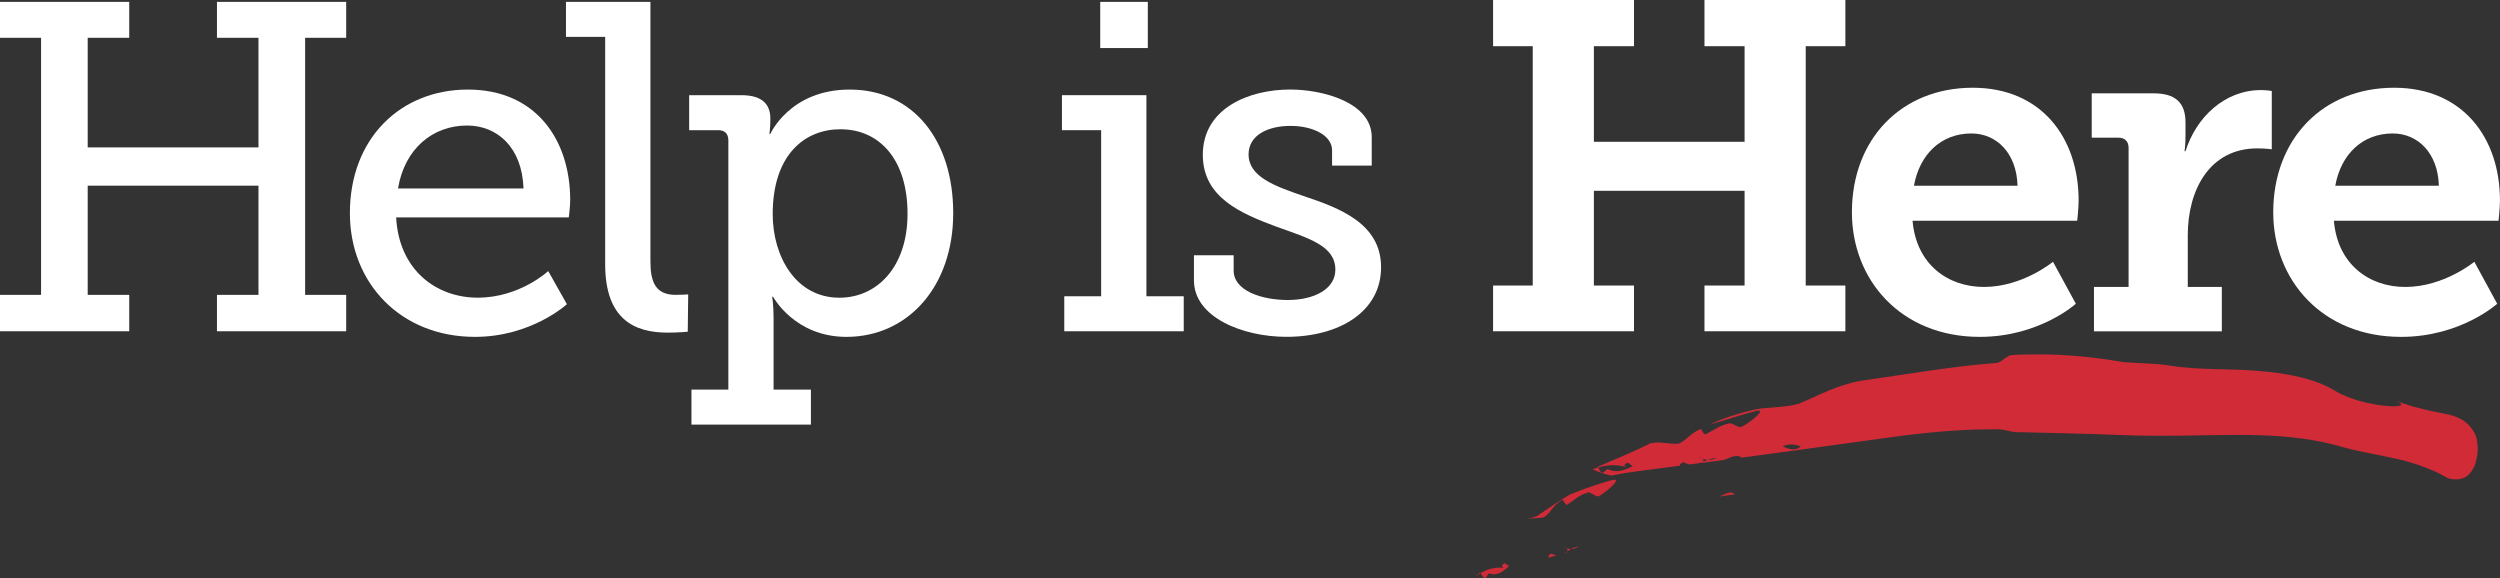
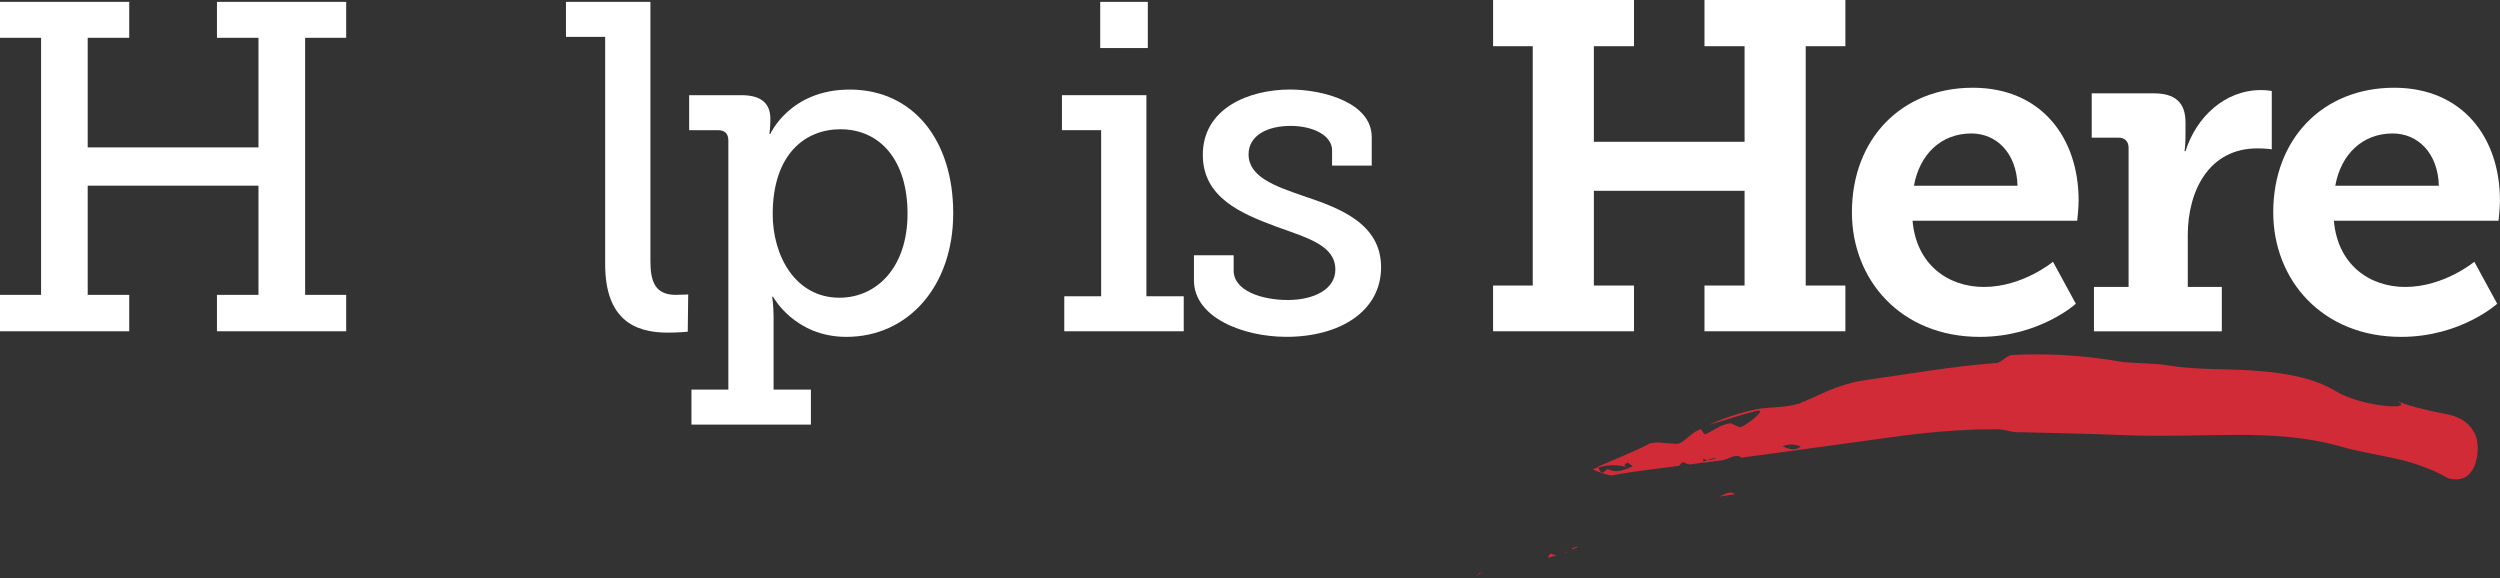
<svg xmlns="http://www.w3.org/2000/svg" id="Layer_2" viewBox="0 0 655.07 151.46">
  <rect x="0" y="0" width="655.07" height="151.46" fill="#333333" stroke="none" />
  <defs>
    <style>.cls-1{fill:#fff;}.cls-2{fill:#d12b38;}</style>
  </defs>
  <g id="Layer_1-2">
    <path class="cls-2" d="m405.67,146.15l2.21-.66c-.46-.04-.92-.17-1.34-.38-.56-.08-.66.48-.87,1.04Z" />
    <path class="cls-2" d="m410.32,144.83l.28-.3c-.22.14-.45.28-.67.41l.39-.1Z" />
    <path class="cls-2" d="m413.6,143.21c-.68.08-1.34.31-1.93.67.69-.02,1.36-.26,1.93-.67Z" />
-     <path class="cls-2" d="m410.59,144.52c.35-.22.7-.44,1.08-.65-.44,0-.87-.1-1.28-.28.33.25.53.55.21.91h-.01Z" />
    <path class="cls-2" d="m410.4,143.6c-.31-.24-.76-.41-.94-.55.29.22.61.4.94.55Z" />
-     <path class="cls-2" d="m394.48,148.87c-2.24-.37-4.54.09-6.5,1.31.36.54.6,1.23,1.28,1.28l.84-1.23c2.29.82,3.81-.56,5.34-1.92l-1.19-.74c-.97.56-.85,1.21.23,1.29Z" />
    <path class="cls-2" d="m386.82,150.84l.06.03c.36-.24.73-.48,1.1-.69l-.11-.17-1.04.83Z" />
-     <path class="cls-2" d="m422.46,125.77c-3.76,1.04-7.46,2.31-11.08,3.81-3.01,1.74-5.74,3.72-8.62,5.62-.83.36-1.7.6-2.59.72,1.18-.08,2.4-.14,3.72-.26,1.79.03,2.9-3.4,5.41-4.65.35-.36.83,1.83,1.52,1.11,1.75-1.14,3.18-2.53,5.01-2.96.73-.68,2.53,1.44,3.25.78,1.79-1.03,6.31-4.81,3.38-4.16Z" />
    <path class="cls-2" d="m451.41,129.74c-.27.13-.62.25-.99.38l4.16-.61c-.93-.86-2.04-.31-3.17.22Z" />
    <path class="cls-2" d="m648.88,114.62c-.65-1.84-1.87-3.41-3.45-4.46-1.44-.86-3.02-1.44-4.66-1.7-1.77-.38-3.75-.72-6.04-1.32-2.71-.62-5.37-1.47-7.95-2.55,4.18,1.53,2.39,2.15-1.32,1.79-3.73-.3-9.41-1.53-13.3-3.8-5.62-3.48-12.95-4.8-20.62-5.4-7.69-.64-15.68-.17-23.1-1.39-3.7-.63-7.64-.52-12.05-.91-5.59-.99-11.23-1.63-16.89-1.91-2.78-.12-5.5-.15-8.24-.09-1.37.03-2.73.07-4.08.15-1.36.08-2.64,1.89-3.99,2.08-11.78.86-23.49,2.97-35.49,4.66-6.36,1.07-11.41,3.99-16.35,6.02-3.71,1.07-7.98.85-11.03,1.43-4.27.87-8.43,2.23-12.41,4.05,4.29-1.17,7.36-2.34,12.21-3.59,3.25-.76-1.64,3.1-3.67,4.1-.82.64-2.82-1.39-3.64-.75-2.01.38-3.64,1.64-5.67,2.63-.82.64-1.19-1.49-1.6-1.17-2.82.97-4.52,4.09-6.52,3.8-1.49-.09-2.84-.2-4.16-.35-.82-.03-1.63.04-2.44.21l-1.5.77c-3.75,1.81-8.24,3.63-12.26,5.38l.1.18c-.48.13-.95.29-1.42.45,1.3.88,4.82,1.68,4.82,1.68,6.16-1.2,12.11-1.76,17.89-2.57.36-.49.57-1.02,1.21-.87.47.27.98.45,1.51.53l2.52-.34.84-.32h.02c.42-.33.21-.63-.15-.89-.37-.16-.72-.37-1.04-.61.2.15.69.36,1.04.61.47.21.97.33,1.48.36.76-.3,1.55-.48,2.36-.53-.73.38-1.54.56-2.36.53l-1.35.54-.37.27,5.77-.76c.42-.14.83-.26,1.15-.4,1.31-.54,2.6-1.09,3.69-.24l1.03-.14-.24-.15c.15.03.29.07.43.12l4.36-.59,8.65-1.17c9.38-1.29,18.36-2.53,27.43-3.77,4.51-.59,9.05-1.03,13.65-1.38,2.3-.11,4.62-.28,6.96-.31l3.53-.04c1.24-.08,2.48.02,3.68.32,1.32.35,2.67.5,4.03.45l3.96.09,7.82.19c5.16.14,10.23.26,15.23.49,9.96.37,19.39-.03,28.84-.08,9.42-.02,18.92.46,28.43,3.28,3.65,1.04,8.91,1.88,14.06,3.05,2.5.55,4.96,1.3,7.35,2.24,2.02.74,3.97,1.67,5.83,2.78,2.28.59,3.89.29,5.07-.59,1.16-.99,1.97-2.35,2.31-3.88.58-2.03.6-4.19.08-6.24Zm-227.66,8.3l-1.24.98c-.76-.17-.89-.85-1.18-1.4,2.53-.8,5.23-.8,7.76,0-1.2-.3-1.19-.92.07-1.25l1.18.93c-2.11.94-4.15,1.91-6.58.72Zm8.04-4.14c.84,0,2.02.32,2.82.33-.8,0-1.98-.32-2.82-.33Zm35.3-3.15c-.15-.11-.29-.15-.42-.14.13,0,.27.03.42.14Zm-2.7,1.2c.08.04.16.06.24.07-.08,0-.16-.03-.24-.07Zm5.25.1c1.53-.65,3.25-.61,4.76.1-1.54,1.22-3.22.67-4.76-.1Z" />
    <path class="cls-1" d="m0,77.27h10.76V9.9H0V.49h33.86v9.41h-10.88v28.73h44.75V9.9h-10.88V.49h33.86v9.41h-10.76v67.36h10.76v9.54h-33.86v-9.54h10.88v-28.61H22.98v28.61h10.88v9.54H0v-9.54Z" />
-     <path class="cls-1" d="m122.63,23.47c17.61,0,26.78,12.96,26.78,28.98,0,1.59-.37,4.52-.37,4.52h-45.24c.73,13.69,10.39,21.03,21.39,21.03s18.46-6.97,18.46-6.97l4.89,8.68s-9.29,8.56-24.09,8.56c-19.44,0-32.77-14.06-32.77-32.4,0-19.68,13.33-32.4,30.93-32.4Zm14.55,25.92c-.37-10.88-6.97-16.5-14.79-16.5-9.05,0-16.38,6.11-18.1,16.5h32.89Z" />
    <path class="cls-1" d="m158.57,9.66h-10.27V.49h22.13v67.97c0,5.26,1.22,8.8,6.6,8.8,1.95,0,3.3-.12,3.3-.12l-.12,9.78s-2.44.24-5.26.24c-8.8,0-16.38-3.54-16.38-17.97V9.66Z" />
    <path class="cls-1" d="m190.85,102.09V36.8c0-1.83-.98-2.69-2.69-2.69h-7.58v-9.17h13.69c5.5,0,7.58,2.44,7.58,6.11v.49c0,1.96-.25,3.55-.25,3.55h.25s5.13-11.62,20.78-11.62c16.63,0,27.14,13.21,27.14,32.4s-11.86,32.4-28,32.4c-13.57,0-19.2-10.51-19.2-10.51h-.24s.37,2.2.37,5.38v18.95h9.78v9.17h-31.3v-9.17h9.66Zm29.1-24.08c9.78,0,17.85-7.95,17.85-22.01s-7.21-22.13-17.6-22.13c-9.17,0-17.73,6.48-17.73,22.25,0,11,5.99,21.89,17.48,21.89Z" />
    <path class="cls-1" d="m278.87,77.63h9.66v-43.52h-10.27v-9.17h22.13v52.69h9.78v9.17h-31.3v-9.17ZM288.29.49h12.47v12.1h-12.47V.49Z" />
    <path class="cls-1" d="m312.86,66.88h10.39v4.03c0,5.26,7.33,7.7,14.18,7.7s12.47-2.81,12.47-7.95c0-6.23-6.85-8.19-15.41-11.25-9.17-3.42-19.32-7.58-19.32-18.83,0-12.23,12.11-17.12,22.86-17.12,8.68,0,21.4,3.42,21.4,12.47v7.46h-10.39v-4.04c0-3.79-4.89-6.36-10.88-6.36s-11,2.45-11,7.46c0,5.87,6.85,8.31,14.3,10.88,9.54,3.18,20.42,7.21,20.42,18.71s-10.76,18.22-24.82,18.22c-11.25,0-24.21-5.01-24.21-14.79v-6.6Z" />
    <path class="cls-1" d="m391.23,74.82h10.39V12.1h-10.39V0h36.92v12.1h-10.51v25.06h39.49V12.1h-10.51V0h36.92v12.1h-10.39v62.72h10.39v11.98h-36.92v-11.98h10.51v-24.82h-39.49v24.82h10.51v11.98h-36.92v-11.98Z" />
    <path class="cls-1" d="m516.91,22.99c17.97,0,27.75,13.08,27.75,29.58,0,1.83-.37,5.26-.37,5.26h-43.15c.98,11.49,9.29,17.36,18.71,17.36,10.14,0,18.09-6.6,18.09-6.6l5.99,11s-9.54,8.68-25.18,8.68c-20.66,0-33.5-14.91-33.5-32.64,0-19.19,12.96-32.64,31.66-32.64Zm11.74,25.67c-.24-8.56-5.5-13.69-12.1-13.69-7.95,0-13.57,5.5-15.04,13.69h27.14Z" />
    <path class="cls-1" d="m548.7,75.19h9.05v-36.43c0-1.71-.98-2.69-2.69-2.69h-6.97v-11.61h16.26c5.5,0,8.31,2.32,8.31,7.58v3.67c0,2.32-.25,3.91-.25,3.91h.25c2.81-8.92,10.27-16.02,19.8-16.02,1.47,0,2.81.24,2.81.24v15.28s-1.59-.24-3.79-.24c-12.59,0-18.22,11-18.22,22.74v13.57h8.92v11.62h-33.5v-11.62Z" />
    <path class="cls-1" d="m627.31,22.99c17.97,0,27.75,13.08,27.75,29.58,0,1.83-.37,5.26-.37,5.26h-43.15c.98,11.49,9.29,17.36,18.71,17.36,10.14,0,18.09-6.6,18.09-6.6l5.99,11s-9.54,8.68-25.18,8.68c-20.66,0-33.5-14.91-33.5-32.64,0-19.19,12.96-32.64,31.66-32.64Zm11.74,25.67c-.24-8.56-5.5-13.69-12.1-13.69-7.95,0-13.57,5.5-15.04,13.69h27.14Z" />
  </g>
</svg>